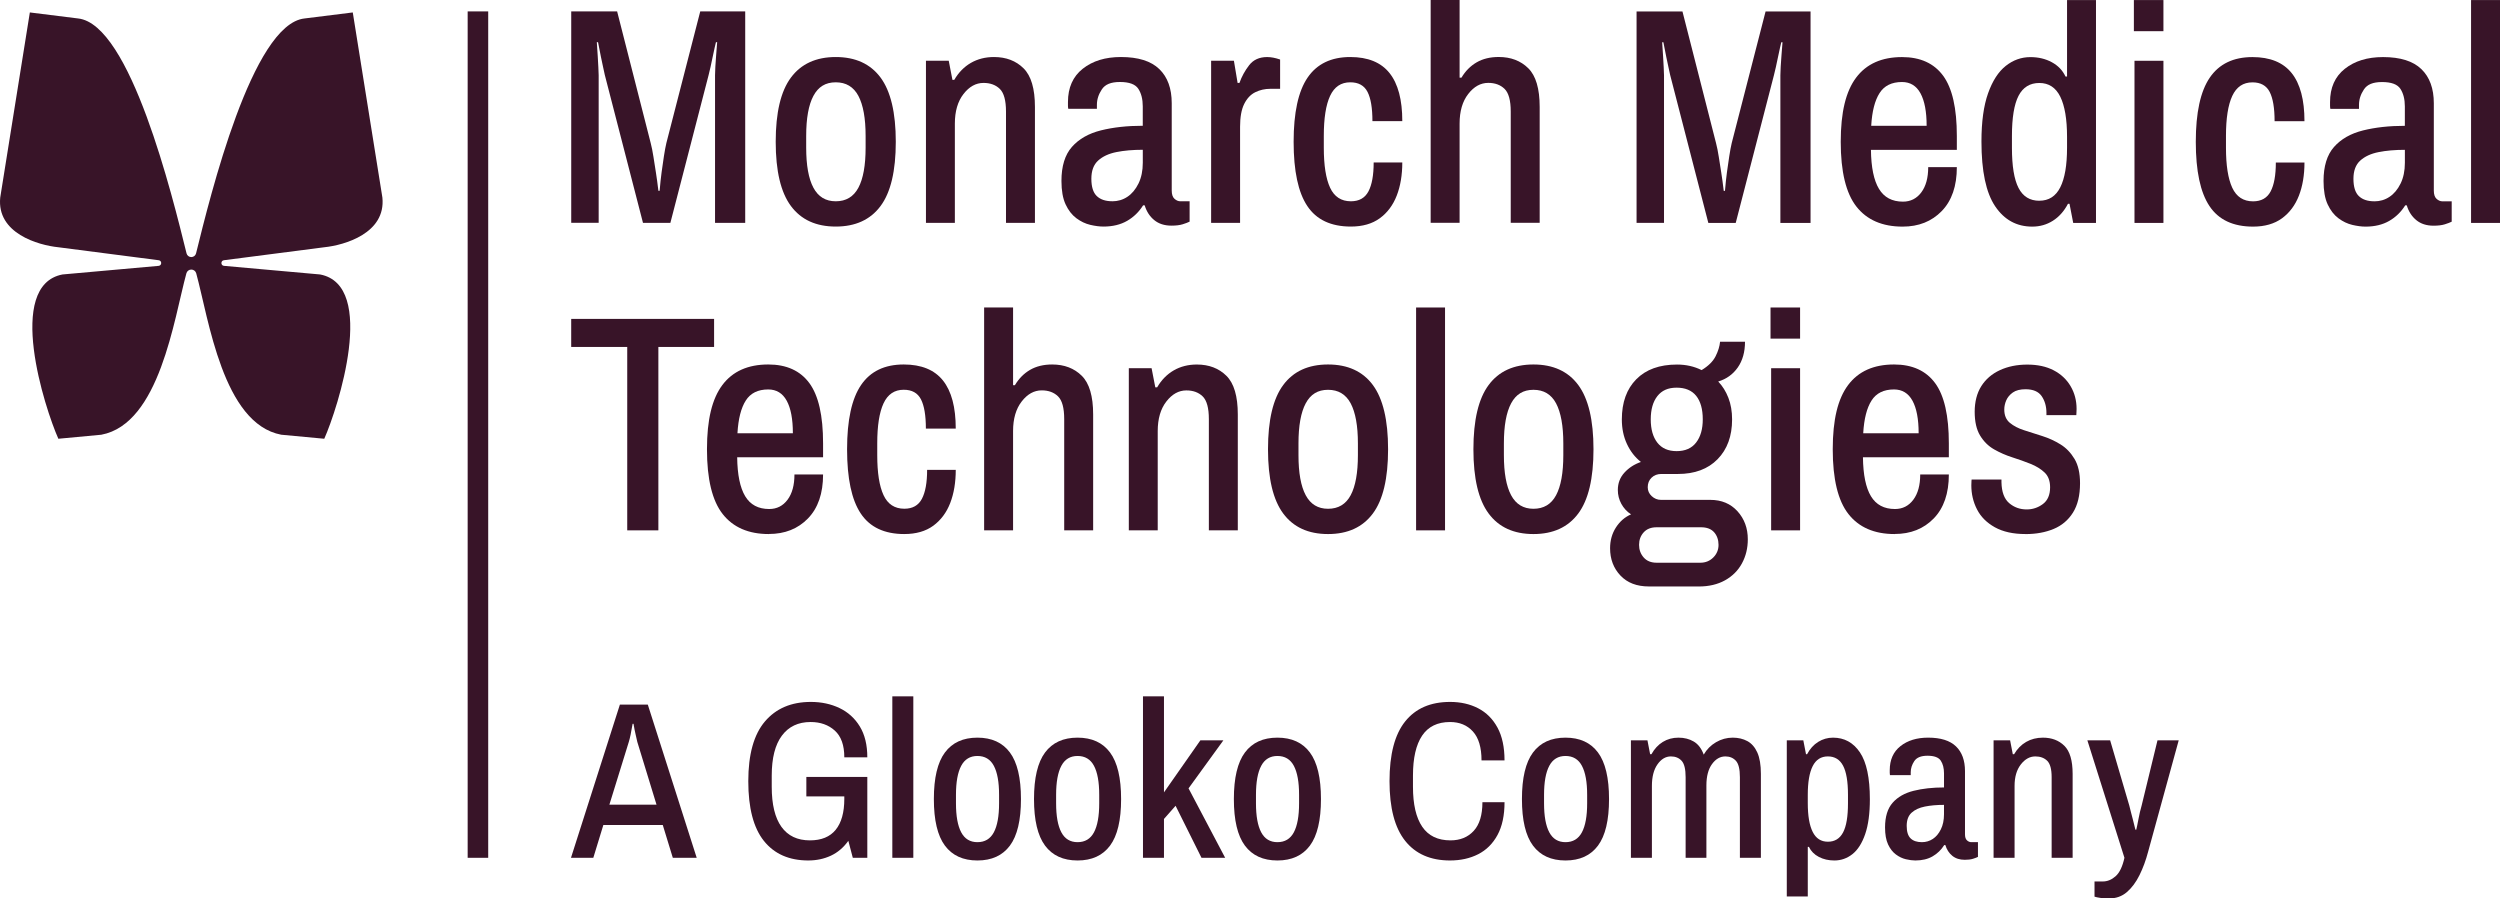
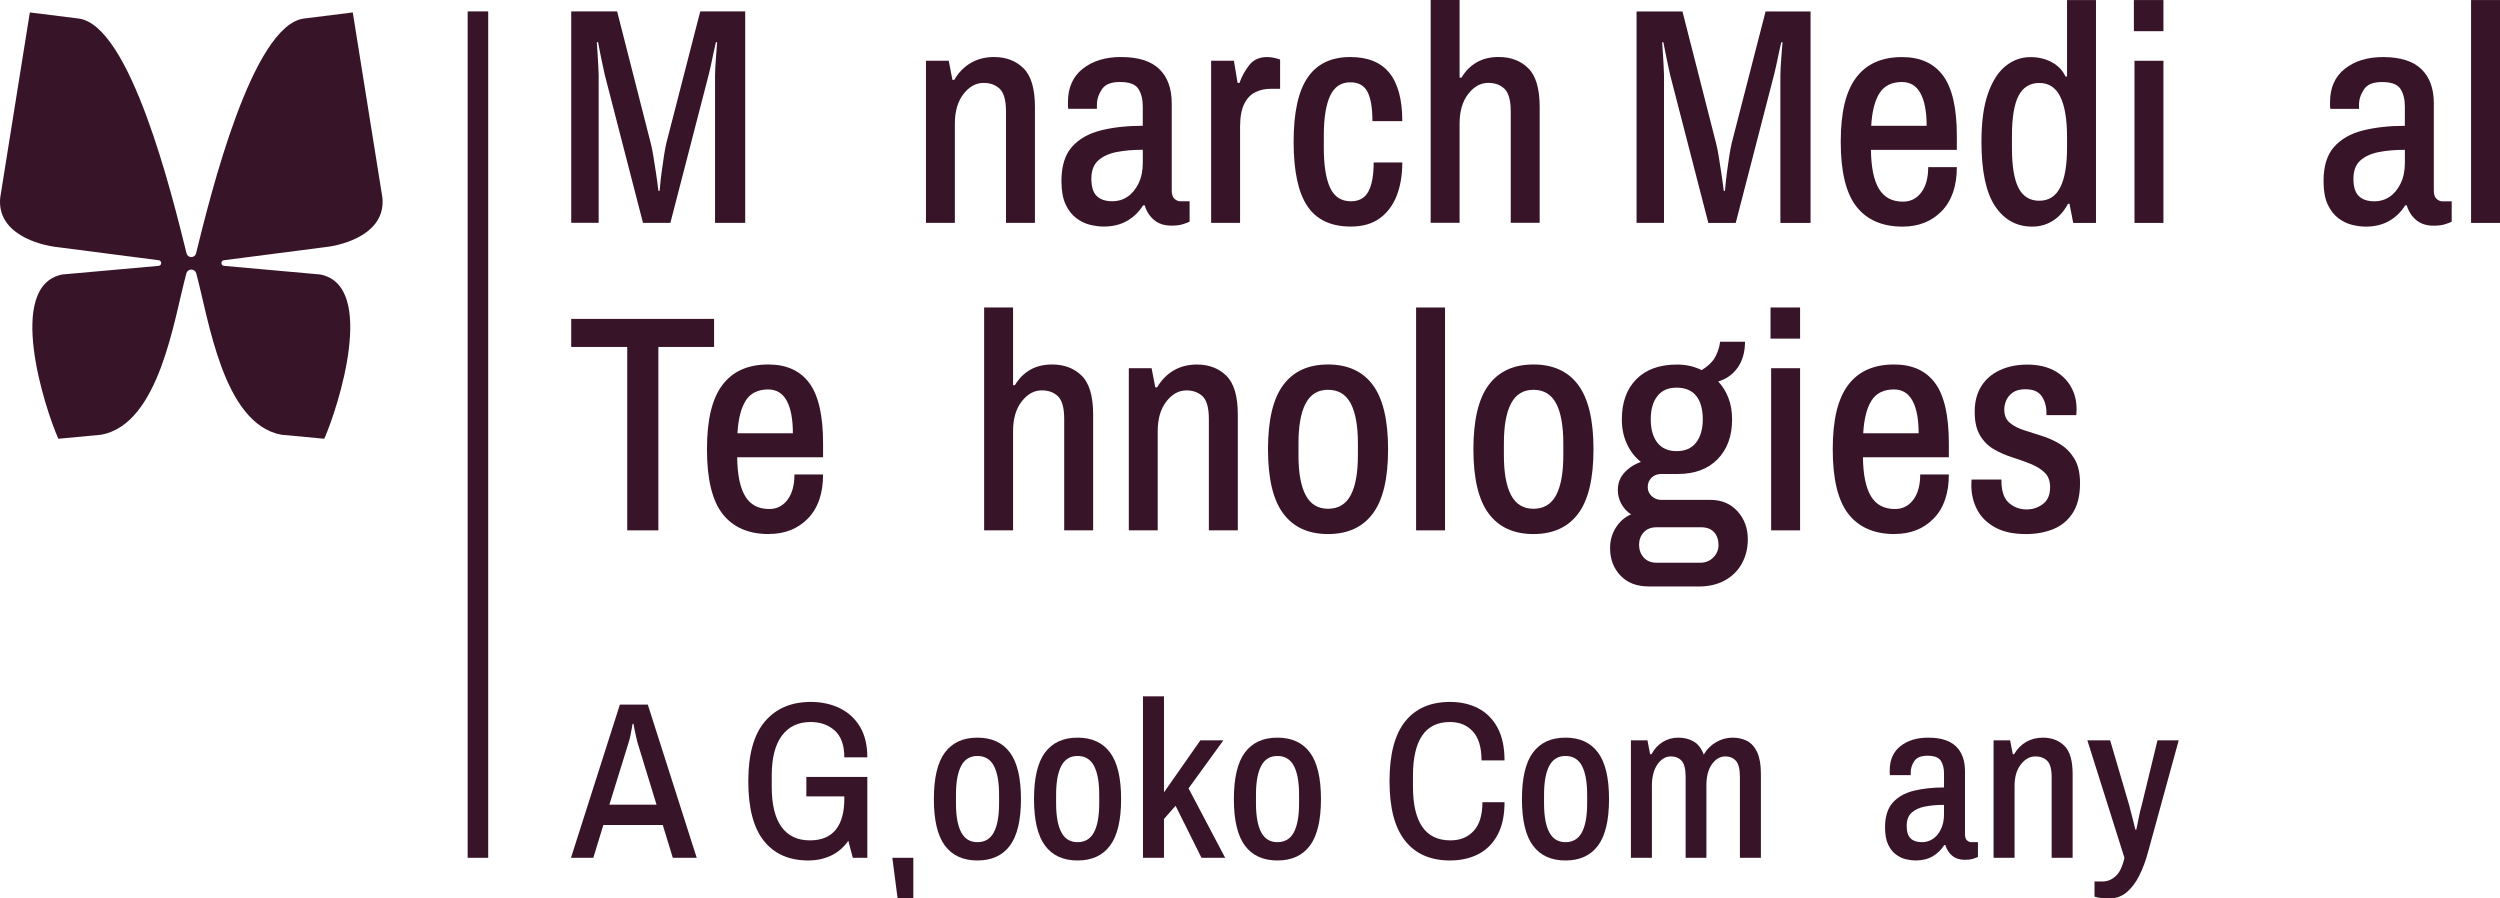
<svg xmlns="http://www.w3.org/2000/svg" viewBox="0 0 940.366 337.946">
  <g fill="#381428">
    <path d="m214.867 83.829v-79.539h17.263l12.626 49.509c.386 1.469.734 3.208 1.043 5.218s.617 3.981.927 5.913c.309 1.932.619 4.213.928 6.841h.463c.232-2.705.477-5.05.747-7.008.271-1.971.553-3.955.863-5.978.309-2.01.619-3.672.928-4.986l12.741-49.509h16.914v79.539h-11.349v-55.538c0-.773.039-1.829.115-3.182.078-1.353.169-2.731.284-4.123.117-1.391.245-3.092.399-5.102h-.463c-.078.309-.232.966-.463 1.971-.232 1.005-.49 2.164-.747 3.478-.271 1.314-.541 2.589-.812 3.826s-.528 2.28-.747 3.13l-14.364 55.538h-10.306l-14.366-55.654c-.154-.696-.372-1.662-.631-2.899-.271-1.237-.541-2.512-.812-3.826s-.502-2.499-.695-3.543-.335-1.713-.399-2.035h-.465c.155 2.087.271 3.852.348 5.282.078 1.43.155 2.821.232 4.174.078 1.353.117 2.345.117 2.95v55.538h-10.307l-.012.013z" />
-     <path d="m314.363 85.22c-7.407 0-13.023-2.564-16.85-7.717-3.827-5.14-5.733-13.192-5.733-24.168s1.906-19.028 5.733-24.168 9.443-7.717 16.85-7.717 13.038 2.577 16.852 7.717c3.813 5.14 5.733 13.205 5.733 24.168s-1.907 19.041-5.733 24.168c-3.827 5.14-9.443 7.717-16.852 7.717zm0-9.507c3.866 0 6.7-1.701 8.516-5.102s2.718-8.425 2.718-15.073v-4.406c0-6.648-.915-11.672-2.718-15.073-1.816-3.401-4.651-5.102-8.516-5.102s-6.582 1.7-8.4 5.102c-1.816 3.401-2.718 8.425-2.718 15.073v4.406c0 6.648.901 11.672 2.718 15.073 1.818 3.401 4.613 5.102 8.4 5.102z" />
    <path d="m348.294 83.829v-60.988h8.567l1.392 7.189h.697c1.622-2.783 3.71-4.908 6.247-6.377 2.552-1.469 5.45-2.203 8.684-2.203 4.561 0 8.258 1.417 11.117 4.239 2.86 2.821 4.29 7.678 4.29 14.545v43.596h-10.886v-41.856c0-4.174-.773-7.008-2.319-8.529-1.547-1.507-3.595-2.254-6.145-2.254-2.86 0-5.373 1.391-7.524 4.174-2.165 2.783-3.247 6.493-3.247 11.131v37.335h-10.886.012z" />
    <path d="m415.017 85.22c-1.468 0-3.105-.219-4.921-.644s-3.555-1.25-5.217-2.486c-1.662-1.237-3.015-2.976-4.059-5.218-1.043-2.242-1.559-5.179-1.559-8.812 0-5.565 1.314-9.83 3.942-12.806 2.629-2.976 6.262-5.05 10.887-6.21 4.637-1.16 9.881-1.739 15.756-1.739v-7.305c0-2.705-.568-4.908-1.676-6.609-1.121-1.701-3.414-2.551-6.891-2.551s-5.604.928-6.829 2.783c-1.236 1.855-1.855 3.788-1.855 5.797v1.507h-10.771c-.076-.386-.115-.773-.115-1.159v-1.391c0-5.411 1.855-9.585 5.565-12.522s8.489-4.406 14.364-4.406c6.492 0 11.298 1.507 14.415 4.522 3.132 3.015 4.689 7.305 4.689 12.87v32.813c0 1.469.348 2.512 1.043 3.131.697.618 1.431.928 2.203.928h3.479v7.652c-.619.309-1.481.644-2.603.992s-2.525.515-4.226.515c-2.628 0-4.791-.696-6.479-2.087-1.701-1.391-2.899-3.246-3.595-5.565h-.58c-1.546 2.474-3.555 4.432-6.015 5.849-2.474 1.43-5.45 2.151-8.915 2.151h-.039zm3.364-9.507c2.087 0 3.979-.554 5.681-1.688 1.701-1.121 3.091-2.783 4.174-4.986 1.082-2.203 1.623-4.818 1.623-7.833v-4.87c-3.71 0-7.008.283-9.906.863-2.899.58-5.192 1.649-6.893 3.195-1.7 1.546-2.55 3.826-2.55 6.841s.67 5.179 2.023 6.493 3.298 1.971 5.849 1.971v.013z" />
    <path d="m455.561 83.829v-60.988h8.567l1.392 8.348h.697c.849-2.396 2.06-4.612 3.645-6.66s3.84-3.066 6.778-3.066c1.468 0 3.091.309 4.869.928v11.015h-3.71c-2.009 0-3.878.425-5.616 1.275-1.74.85-3.13 2.319-4.175 4.406-1.043 2.087-1.558 4.947-1.558 8.58v36.175h-10.887v-.013z" />
    <path d="m508.133 85.22c-7.485 0-12.961-2.564-16.388-7.717-3.44-5.14-5.153-13.192-5.153-24.168s1.752-19.028 5.269-24.168 8.863-7.717 16.038-7.717c6.636 0 11.557 2.01 14.765 6.029s4.805 10.049 4.805 18.088h-11.234c0-4.947-.617-8.619-1.855-11.015-1.236-2.396-3.401-3.594-6.48-3.594-3.477 0-6.003 1.7-7.588 5.102s-2.369 8.425-2.369 15.073v4.406c0 6.648.785 11.672 2.369 15.073 1.585 3.401 4.187 5.102 7.821 5.102 3.091 0 5.281-1.237 6.595-3.71 1.314-2.474 1.972-6.106 1.972-10.899h10.769c0 4.715-.695 8.863-2.087 12.458-1.392 3.594-3.517 6.441-6.364 8.528-2.86 2.087-6.494 3.131-10.886 3.131z" />
    <path d="m538.137 83.829v-83.829h10.886v29.218h.695c1.469-2.474 3.363-4.393 5.682-5.746s5.102-2.035 8.335-2.035c4.561 0 8.258 1.417 11.117 4.238 2.86 2.821 4.29 7.678 4.29 14.545v43.596h-10.886v-41.856c0-4.174-.773-7.008-2.32-8.528-1.546-1.507-3.594-2.255-6.144-2.255-2.861 0-5.373 1.391-7.524 4.174-2.165 2.783-3.247 6.493-3.247 11.131v37.335h-10.886v.013z" />
    <path d="m615.589 83.85v-79.539h17.263l12.626 49.509c.387 1.469.734 3.208 1.043 5.218s.619 3.981.928 5.913c.308 1.932.617 4.213.927 6.841h.463c.232-2.705.477-5.05.747-7.008.271-1.971.555-3.955.864-5.978.308-2.01.617-3.672.927-4.986l12.741-49.509h16.916v79.539h-11.351v-55.539c0-.773.039-1.829.117-3.182s.167-2.731.283-4.123c.117-1.391.245-3.092.401-5.102h-.465c-.076.309-.232.966-.463 1.971s-.489 2.164-.747 3.478c-.271 1.314-.541 2.589-.812 3.826s-.528 2.28-.746 3.13l-14.366 55.538h-10.306l-14.364-55.654c-.155-.696-.374-1.662-.631-2.899-.271-1.237-.541-2.512-.812-3.826s-.502-2.499-.697-3.543c-.193-1.044-.335-1.713-.399-2.036h-.463c.154 2.087.271 3.852.348 5.282.076 1.43.154 2.821.232 4.174.076 1.353.115 2.345.115 2.95v55.538h-10.306l-.013.013z" />
    <path d="m715.665 85.241c-7.639 0-13.437-2.512-17.379-7.536s-5.9-13.141-5.9-24.349 1.933-19.028 5.797-24.168c3.866-5.14 9.611-7.717 17.264-7.717 6.866 0 12.019 2.345 15.458 7.021 3.44 4.676 5.153 12.226 5.153 22.661v5.218h-32.31c.078 6.57 1.082 11.466 3.015 14.661 1.933 3.208 4.935 4.818 9.031 4.818 2.86 0 5.153-1.16 6.893-3.478 1.739-2.319 2.603-5.488 2.603-9.508h10.769c0 7.111-1.892 12.625-5.68 16.529s-8.684 5.849-14.713 5.849zm-11.814-37.915h20.845c0-5.333-.773-9.404-2.319-12.239-1.546-2.821-3.864-4.238-6.944-4.238-3.864 0-6.687 1.391-8.451 4.174-1.779 2.783-2.822 6.88-3.132 12.29v.013z" />
    <path d="m764.424 85.241c-5.875 0-10.525-2.551-13.952-7.652-3.44-5.102-5.154-13.218-5.154-24.349 0-7.421.825-13.463 2.487-18.139 1.661-4.676 3.878-8.116 6.66-10.319 2.783-2.203 5.861-3.298 9.264-3.298 3.014 0 5.694.644 8.051 1.92 2.357 1.275 4.071 3.066 5.153 5.385h.58v-28.768h10.886v83.829h-8.567l-1.392-7.189h-.578c-1.47 2.783-3.363 4.908-5.682 6.377s-4.908 2.203-7.755 2.203zm2.667-9.74c3.555 0 6.171-1.675 7.872-5.037 1.7-3.362 2.55-8.322 2.55-14.905v-4.058c0-6.648-.851-11.685-2.55-15.137-1.701-3.44-4.329-5.153-7.872-5.153s-6.157 1.61-7.82 4.818c-1.662 3.208-2.487 8.258-2.487 15.137v4.406c0 6.879.825 11.93 2.487 15.137s4.263 4.805 7.82 4.805z" />
    <path d="m802.65 11.731v-11.71h11.117v11.711h-11.117zm.232 72.119v-60.988h10.886v60.988z" />
-     <path d="m847.48 85.241c-7.485 0-12.959-2.564-16.387-7.717-3.44-5.14-5.153-13.192-5.153-24.168s1.752-19.028 5.269-24.168 8.863-7.717 16.038-7.717c6.636 0 11.557 2.01 14.765 6.029 3.207 4.019 4.805 10.049 4.805 18.088h-11.234c0-4.947-.619-8.619-1.855-11.015s-3.401-3.594-6.48-3.594c-3.479 0-6.003 1.7-7.588 5.102s-2.369 8.425-2.369 15.073v4.406c0 6.648.785 11.672 2.369 15.073 1.585 3.401 4.187 5.102 7.82 5.102 3.093 0 5.283-1.237 6.597-3.71s1.97-6.106 1.97-10.899h10.771c0 4.715-.695 8.863-2.087 12.458-1.392 3.594-3.517 6.441-6.364 8.528-2.861 2.087-6.494 3.131-10.887 3.131z" />
    <path d="m889.747 85.241c-1.468 0-3.105-.219-4.921-.644s-3.555-1.25-5.217-2.486c-1.662-1.237-3.015-2.976-4.059-5.218s-1.558-5.179-1.558-8.812c0-5.565 1.314-9.83 3.942-12.806s6.261-5.05 10.886-6.21c4.637-1.159 9.881-1.739 15.756-1.739v-7.305c0-2.705-.567-4.908-1.676-6.609-1.12-1.701-3.413-2.551-6.891-2.551s-5.604.928-6.829 2.783c-1.236 1.855-1.855 3.788-1.855 5.797v1.507h-10.769c-.078-.386-.117-.773-.117-1.159v-1.391c0-5.411 1.855-9.585 5.565-12.522s8.489-4.406 14.364-4.406c6.494 0 11.298 1.507 14.417 4.522 3.13 3.015 4.689 7.305 4.689 12.87v32.813c0 1.469.347 2.512 1.043 3.131.695.618 1.429.928 2.202.928h3.479v7.652c-.617.309-1.481.644-2.603.992-1.12.348-2.525.515-4.224.515-2.628 0-4.793-.696-6.48-2.087-1.701-1.391-2.899-3.246-3.595-5.565h-.579c-1.547 2.474-3.556 4.432-6.017 5.849-2.474 1.43-5.449 2.151-8.915 2.151h-.039zm3.363-9.508c2.087 0 3.981-.554 5.681-1.688 1.701-1.121 3.093-2.783 4.175-4.986 1.081-2.203 1.622-4.818 1.622-7.833v-4.87c-3.71 0-7.008.283-9.907.863s-5.192 1.649-6.893 3.195c-1.7 1.546-2.55 3.826-2.55 6.841s.67 5.179 2.023 6.493 3.298 1.971 5.849 1.971v.013z" />
    <path d="m235.932 199.491v-68.987h-21.076v-10.551h53.747v10.551h-20.96v68.987z" />
    <path d="m289.203 200.882c-7.64 0-13.437-2.513-17.379-7.537s-5.9-13.14-5.9-24.348 1.933-19.027 5.797-24.181c3.866-5.14 9.611-7.717 17.263-7.717 6.867 0 12.02 2.345 15.46 7.021 3.44 4.677 5.153 12.225 5.153 22.661v5.217h-32.31c.078 6.571 1.082 11.466 3.015 14.662 1.933 3.208 4.935 4.805 9.031 4.805 2.86 0 5.153-1.159 6.893-3.479 1.739-2.319 2.603-5.488 2.603-9.507h10.769c0 7.111-1.894 12.626-5.681 16.529-3.788 3.903-8.684 5.849-14.713 5.849v.025zm-11.814-37.914h20.845c0-5.334-.773-9.418-2.319-12.239s-3.866-4.239-6.944-4.239c-3.866 0-6.687 1.391-8.452 4.174-1.777 2.782-2.821 6.879-3.13 12.289v.013z" />
-     <path d="m340.166 200.882c-7.485 0-12.959-2.564-16.387-7.717-3.44-5.141-5.153-13.192-5.153-24.169s1.752-19.027 5.269-24.181c3.516-5.153 8.863-7.717 16.038-7.717 6.634 0 11.557 2.01 14.763 6.029 3.208 4.02 4.806 10.048 4.806 18.088h-11.234c0-4.947-.619-8.618-1.855-11.014-1.236-2.397-3.401-3.595-6.48-3.595-3.479 0-6.003 1.701-7.588 5.102s-2.371 8.425-2.371 15.073v4.405c0 6.648.786 11.672 2.371 15.074 1.585 3.401 4.187 5.1 7.82 5.1 3.093 0 5.283-1.236 6.597-3.71 1.314-2.473 1.97-6.107 1.97-10.899h10.771c0 4.716-.695 8.865-2.087 12.472-1.392 3.594-3.517 6.428-6.364 8.528-2.861 2.087-6.494 3.13-10.887 3.13z" />
    <path d="m370.176 199.491v-83.828h10.887v29.218h.695c1.468-2.474 3.362-4.393 5.681-5.746 2.32-1.353 5.102-2.035 8.335-2.035 4.561 0 8.259 1.417 11.119 4.238s4.29 7.678 4.29 14.544v43.596h-10.887v-41.856c0-4.175-.773-7.008-2.319-8.529-1.546-1.507-3.594-2.255-6.145-2.255-2.86 0-5.371 1.391-7.524 4.175-2.165 2.782-3.245 6.492-3.245 11.131v37.334h-10.887v.012z" />
    <path d="m424.6 199.491v-60.987h8.567l1.392 7.189h.695c1.623-2.783 3.71-4.908 6.249-6.377 2.552-1.469 5.45-2.203 8.684-2.203 4.561 0 8.258 1.417 11.117 4.238 2.86 2.821 4.29 7.678 4.29 14.545v43.595h-10.886v-41.856c0-4.174-.773-7.008-2.32-8.528-1.546-1.507-3.594-2.255-6.144-2.255-2.861 0-5.373 1.391-7.524 4.174-2.165 2.783-3.247 6.494-3.247 11.131v37.334h-10.886.012z" />
    <path d="m499.537 200.882c-7.407 0-13.023-2.564-16.85-7.717-3.827-5.141-5.733-13.192-5.733-24.169s1.906-19.027 5.733-24.181c3.827-5.153 9.443-7.717 16.85-7.717s13.038 2.577 16.852 7.717c3.813 5.14 5.733 13.205 5.733 24.181s-1.907 19.042-5.733 24.169c-3.827 5.139-9.443 7.717-16.852 7.717zm0-9.507c3.866 0 6.7-1.701 8.516-5.102s2.718-8.425 2.718-15.073v-4.405c0-6.648-.915-11.672-2.718-15.073-1.816-3.402-4.651-5.102-8.516-5.102s-6.582 1.701-8.4 5.102c-1.816 3.401-2.718 8.425-2.718 15.073v4.405c0 6.648.901 11.672 2.718 15.073 1.818 3.401 4.613 5.102 8.4 5.102z" />
    <path d="m532.659 199.491v-83.828h10.886v83.828z" />
    <path d="m576.801 200.882c-7.407 0-13.025-2.564-16.85-7.717-3.827-5.141-5.733-13.192-5.733-24.169s1.906-19.027 5.733-24.181c3.825-5.153 9.443-7.717 16.85-7.717s13.037 2.577 16.85 7.717 5.733 13.205 5.733 24.181-1.906 19.042-5.733 24.169c-3.825 5.139-9.443 7.717-16.85 7.717zm0-9.507c3.864 0 6.699-1.701 8.515-5.102 1.818-3.401 2.719-8.425 2.719-15.073v-4.405c0-6.648-.915-11.672-2.719-15.073-1.816-3.402-4.651-5.102-8.515-5.102s-6.583 1.701-8.4 5.102c-1.816 3.401-2.718 8.425-2.718 15.073v4.405c0 6.648.901 11.672 2.718 15.073s4.612 5.102 8.4 5.102z" />
    <path d="m620.226 220.594c-4.559 0-8.129-1.366-10.718-4.123-2.589-2.745-3.878-6.171-3.878-10.255 0-2.937.734-5.54 2.203-7.82 1.468-2.281 3.362-3.917 5.68-4.921-1.546-1.005-2.757-2.32-3.646-3.942-.888-1.623-1.326-3.363-1.326-5.219 0-2.55.824-4.728 2.486-6.545 1.662-1.816 3.724-3.156 6.196-4.006-2.241-1.777-3.993-4.032-5.268-6.79-1.277-2.743-1.907-5.809-1.907-9.21 0-6.416 1.816-11.454 5.45-15.125 3.633-3.672 8.721-5.514 15.291-5.514 3.401 0 6.494.696 9.264 2.087 2.55-1.546 4.302-3.285 5.268-5.218.967-1.932 1.52-3.749 1.676-5.45h9.379c0 3.865-.915 7.099-2.719 9.675-1.816 2.589-4.263 4.354-7.356 5.282 1.623 1.7 2.899 3.749 3.827 6.145.927 2.396 1.392 5.102 1.392 8.117 0 6.261-1.818 11.246-5.45 14.956-3.633 3.71-8.606 5.565-14.944 5.565h-6.249c-1.468 0-2.679.463-3.644 1.392-.967.927-1.444 2.126-1.444 3.594 0 1.314.502 2.435 1.508 3.363 1.005.927 2.163 1.39 3.479 1.39h18.524c4.251 0 7.666 1.431 10.255 4.29 2.589 2.86 3.878 6.377 3.878 10.551 0 3.325-.734 6.338-2.202 9.044-1.469 2.706-3.595 4.831-6.377 6.377-2.783 1.546-6.068 2.319-9.844 2.319h-18.77l-.013-.012zm2.899-8.929h16.453c1.931 0 3.555-.656 4.869-1.97s1.972-2.899 1.972-4.754-.567-3.517-1.676-4.754c-1.12-1.238-2.757-1.855-4.921-1.855h-16.683c-2.087 0-3.71.631-4.87 1.906-1.159 1.275-1.739 2.848-1.739 4.703s.58 3.44 1.739 4.754c1.16 1.314 2.783 1.97 4.87 1.97h-.013zm7.523-41.972c3.247 0 5.695-1.082 7.356-3.247 1.662-2.165 2.487-5.063 2.487-8.696 0-3.866-.839-6.815-2.487-8.864-1.661-2.048-4.109-3.066-7.356-3.066s-5.577 1.069-7.24 3.182c-1.662 2.125-2.486 5.051-2.486 8.748s.824 6.634 2.486 8.76 4.071 3.183 7.24 3.183z" />
    <path d="m665.977 127.373v-11.711h11.119v11.711zm.231 72.118v-60.987h10.887v60.987z" />
    <path d="m712.657 200.882c-7.639 0-13.436-2.513-17.378-7.537-3.943-5.024-5.9-13.14-5.9-24.348s1.931-19.027 5.797-24.181c3.864-5.14 9.611-7.717 17.263-7.717 6.866 0 12.019 2.345 15.458 7.021 3.44 4.677 5.154 12.225 5.154 22.661v5.217h-32.31c.076 6.571 1.082 11.466 3.014 14.662 1.933 3.208 4.935 4.805 9.032 4.805 2.86 0 5.153-1.159 6.891-3.479 1.74-2.319 2.603-5.488 2.603-9.507h10.771c0 7.111-1.894 12.626-5.682 16.529s-8.682 5.849-14.713 5.849zm-11.812-37.914h20.845c0-5.334-.774-9.418-2.32-12.239s-3.864-4.239-6.944-4.239c-3.864 0-6.687 1.391-8.451 4.174-1.779 2.782-2.822 6.879-3.13 12.289v.013z" />
    <path d="m761.889 200.882c-4.637 0-8.476-.851-11.53-2.55-3.053-1.701-5.295-3.942-6.712-6.725-1.429-2.782-2.138-5.797-2.138-9.044 0-.695.012-1.224.051-1.559.039-.347.052-.553.052-.631h11.232v1.043c.078 3.633 1.045 6.249 2.9 7.833 1.855 1.585 4.057 2.371 6.595 2.371 2.241 0 4.265-.67 6.081-2.023s2.718-3.467 2.718-6.313c0-2.396-.695-4.251-2.087-5.565s-3.144-2.396-5.269-3.247c-2.126-.851-4.405-1.662-6.827-2.435-2.423-.773-4.728-1.777-6.893-3.014-2.165-1.238-3.917-2.976-5.269-5.219-1.353-2.241-2.023-5.217-2.023-8.927s.825-6.995 2.486-9.623c1.662-2.628 3.994-4.638 7.009-6.029 3.014-1.391 6.441-2.087 10.306-2.087s7.163.721 9.907 2.151c2.745 1.43 4.87 3.427 6.365 5.965 1.507 2.551 2.254 5.411 2.254 8.58 0 .463-.025.927-.052 1.392-.039.463-.051.773-.051.927h-11.234v-.812c0-2.473-.592-4.573-1.791-6.325-1.197-1.739-3.22-2.602-6.081-2.602-2.009 0-3.594.399-4.754 1.211-1.158.812-1.984 1.804-2.486 2.951-.502 1.159-.747 2.319-.747 3.477 0 2.165.697 3.827 2.087 4.987 1.392 1.159 3.169 2.087 5.334 2.782 2.165.697 4.458 1.431 6.893 2.203 2.435.773 4.715 1.816 6.827 3.13 2.126 1.314 3.878 3.13 5.269 5.449 1.392 2.32 2.087 5.373 2.087 9.161 0 4.561-.888 8.244-2.667 11.067-1.777 2.821-4.213 4.869-7.291 6.145-3.093 1.275-6.597 1.919-10.539 1.919l-.014-.013z" />
    <path d="m183.638 4.29h-7.728v318.368h7.728z" />
    <path d="m71.962 96.7c-.85.003-1.59-.568-1.794-1.393-5.359-21.661-21.111-86.261-40.814-88.367l-18.128-2.261-11.142 69.633c-1.371 13.439 14.291 17.919 21.852 18.69l37.742 4.879c1.267.129 1.279 1.971.014 2.117l-36.179 3.239c-21.551 4.116-6.713 50.235-1.566 61.797l16.176-1.515c21.953-4.141 27.278-43.506 31.991-60.721.228-.833.982-1.405 1.845-1.405.863 0 1.617.572 1.845 1.405 4.713 17.215 10.037 56.58 31.991 60.721l16.176 1.515c5.147-11.562 19.985-57.681-1.566-61.797l-36.179-3.239c-1.265-.146-1.253-1.987.014-2.117l37.742-4.879c7.561-.771 23.223-5.251 21.852-18.69l-11.142-69.633-18.128 2.261c-19.706 2.106-35.466 66.717-40.822 88.367-.203.821-.936 1.39-1.781 1.393z" />
    <path d="m214.772 322.658 18.396-57.624h10.5l18.396 57.624h-8.988l-3.78-12.348h-22.344l-3.78 12.348zm14.447-19.993h17.724l-7.224-23.604c-.168-.783-.378-1.708-.63-2.772-.252-1.063-.519-2.407-.798-4.032h-.336c-.281 1.68-.533 3.053-.756 4.116-.225 1.064-.449 1.961-.672 2.688z" />
    <path d="m304.063 323.665c-7.224 0-12.797-2.449-16.716-7.35-3.92-4.9-5.88-12.39-5.88-22.47s2.086-17.569 6.258-22.47c4.171-4.899 9.925-7.35 17.262-7.35 3.976 0 7.573.771 10.794 2.31 3.22 1.541 5.768 3.851 7.644 6.93 1.876 3.081 2.814 6.944 2.814 11.592h-8.652c0-4.536-1.19-7.882-3.57-10.038-2.381-2.155-5.418-3.234-9.114-3.234-4.649 0-8.246 1.708-10.794 5.124-2.549 3.417-3.822 8.429-3.822 15.036v4.2c0 6.665 1.218 11.69 3.654 15.078 2.436 3.389 6.006 5.082 10.71 5.082 4.312 0 7.546-1.33 9.702-3.99 2.155-2.659 3.234-6.538 3.234-11.634v-4.284l3.612 3.36h-17.892v-7.308h22.932v30.408h-5.46l-1.68-6.384c-1.793 2.52-3.977 4.382-6.552 5.586-2.576 1.204-5.405 1.806-8.484 1.806z" />
-     <path d="m335.646 322.658v-60.732h7.896v60.732z" />
+     <path d="m335.646 322.658h7.896v60.732z" />
    <path d="m367.649 323.665c-5.375 0-9.449-1.861-12.223-5.586-2.771-3.724-4.157-9.562-4.157-17.514s1.386-13.79 4.157-17.514c2.773-3.724 6.848-5.586 12.223-5.586s9.451 1.862 12.223 5.586c2.771 3.725 4.158 9.563 4.158 17.514s-1.387 13.79-4.158 17.514c-2.771 3.725-6.846 5.586-12.223 5.586zm0-6.887c2.801 0 4.857-1.231 6.174-3.696 1.316-2.463 1.975-6.103 1.975-10.92v-3.192c0-4.815-.658-8.455-1.975-10.92-1.316-2.464-3.373-3.696-6.174-3.696-2.744 0-4.775 1.232-6.09 3.696-1.316 2.465-1.975 6.104-1.975 10.92v3.192c0 4.817.658 8.457 1.975 10.92 1.314 2.465 3.346 3.696 6.09 3.696z" />
    <path d="m405.318 323.665c-5.376 0-9.45-1.861-12.223-5.586-2.771-3.724-4.157-9.562-4.157-17.514s1.386-13.79 4.157-17.514c2.772-3.724 6.847-5.586 12.223-5.586s9.45 1.862 12.222 5.586c2.772 3.725 4.158 9.563 4.158 17.514s-1.386 13.79-4.158 17.514c-2.771 3.725-6.846 5.586-12.222 5.586zm0-6.887c2.8 0 4.857-1.231 6.174-3.696 1.315-2.463 1.974-6.103 1.974-10.92v-3.192c0-4.815-.658-8.455-1.974-10.92-1.316-2.464-3.374-3.696-6.174-3.696-2.745 0-4.775 1.232-6.09 3.696-1.316 2.465-1.975 6.104-1.975 10.92v3.192c0 4.817.658 8.457 1.975 10.92 1.314 2.465 3.345 3.696 6.09 3.696z" />
    <path d="m429.928 322.658v-60.732h7.896v36.12l13.692-19.572h8.652l-13.104 18.06 13.776 26.124h-8.904l-9.744-19.572-4.368 4.956v14.616z" />
    <path d="m480.495 323.665c-5.376 0-9.45-1.861-12.223-5.586-2.771-3.724-4.157-9.562-4.157-17.514s1.386-13.79 4.157-17.514c2.772-3.724 6.847-5.586 12.223-5.586s9.45 1.862 12.222 5.586c2.772 3.725 4.158 9.563 4.158 17.514s-1.386 13.79-4.158 17.514c-2.771 3.725-6.846 5.586-12.222 5.586zm0-6.887c2.8 0 4.857-1.231 6.174-3.696 1.315-2.463 1.974-6.103 1.974-10.92v-3.192c0-4.815-.658-8.455-1.974-10.92-1.316-2.464-3.374-3.696-6.174-3.696-2.745 0-4.775 1.232-6.09 3.696-1.316 2.465-1.975 6.104-1.975 10.92v3.192c0 4.817.658 8.457 1.975 10.92 1.314 2.465 3.345 3.696 6.09 3.696z" />
    <path d="m545.425 323.665c-7.337 0-12.965-2.463-16.884-7.392-3.921-4.927-5.88-12.403-5.88-22.428 0-10.08 1.959-17.569 5.88-22.47 3.919-4.899 9.547-7.35 16.884-7.35 3.976 0 7.504.798 10.584 2.394 3.079 1.596 5.502 4.019 7.266 7.266 1.765 3.249 2.646 7.365 2.646 12.348h-8.652c0-4.872-1.079-8.497-3.233-10.878-2.157-2.379-5.027-3.57-8.61-3.57-4.704 0-8.204 1.708-10.5 5.124-2.297 3.417-3.444 8.429-3.444 15.036v4.2c0 6.608 1.162 11.621 3.486 15.036 2.323 3.416 5.865 5.124 10.626 5.124 3.64 0 6.552-1.189 8.736-3.57 2.184-2.379 3.275-5.977 3.275-10.794h8.316c0 4.985-.882 9.101-2.646 12.348-1.764 3.249-4.187 5.657-7.266 7.224-3.08 1.567-6.608 2.352-10.584 2.352z" />
    <path d="m588.853 323.665c-5.376 0-9.45-1.861-12.223-5.586-2.771-3.724-4.157-9.562-4.157-17.514s1.386-13.79 4.157-17.514c2.772-3.724 6.847-5.586 12.223-5.586s9.45 1.862 12.222 5.586c2.772 3.725 4.158 9.563 4.158 17.514s-1.386 13.79-4.158 17.514c-2.771 3.725-6.846 5.586-12.222 5.586zm0-6.887c2.8 0 4.857-1.231 6.174-3.696 1.315-2.463 1.974-6.103 1.974-10.92v-3.192c0-4.815-.658-8.455-1.974-10.92-1.316-2.464-3.374-3.696-6.174-3.696-2.745 0-4.775 1.232-6.09 3.696-1.316 2.465-1.975 6.104-1.975 10.92v3.192c0 4.817.658 8.457 1.975 10.92 1.314 2.465 3.345 3.696 6.09 3.696z" />
    <path d="m613.463 322.658v-44.184h6.216l1.008 5.208h.504c1.12-2.016 2.548-3.556 4.284-4.62 1.735-1.063 3.696-1.596 5.88-1.596s4.102.491 5.754 1.47c1.651.98 2.898 2.619 3.738 4.914 1.12-1.959 2.659-3.514 4.62-4.662 1.96-1.147 4.06-1.722 6.3-1.722 2.071 0 3.906.435 5.502 1.302 1.597.869 2.842 2.297 3.738 4.284.896 1.988 1.344 4.662 1.344 8.022v31.584h-7.896v-30.324c0-3.024-.504-5.082-1.513-6.174-1.008-1.092-2.324-1.638-3.947-1.638-1.961 0-3.642.966-5.04 2.898-1.4 1.932-2.101 4.606-2.101 8.022v27.216h-7.812v-30.324c0-3.024-.504-5.082-1.512-6.174-1.009-1.092-2.353-1.638-4.032-1.638-1.961 0-3.641.995-5.04 2.982-1.4 1.988-2.101 4.691-2.101 8.106v27.048h-7.896z" />
-     <path d="m672.095 337.19v-58.716h6.216l1.008 5.208h.42c1.063-2.016 2.449-3.556 4.158-4.62 1.708-1.063 3.57-1.596 5.586-1.596 4.255 0 7.63 1.848 10.122 5.544 2.491 3.696 3.738 9.576 3.738 17.64 0 5.321-.588 9.688-1.764 13.104-1.177 3.416-2.772 5.922-4.788 7.518-2.017 1.596-4.284 2.394-6.805 2.394-2.184 0-4.13-.449-5.838-1.344-1.709-.895-2.954-2.155-3.737-3.78h-.421v18.648h-7.896zm15.456-20.58c2.575 0 4.479-1.162 5.712-3.486 1.231-2.323 1.848-5.977 1.848-10.962v-3.192c0-4.983-.616-8.638-1.848-10.962-1.232-2.323-3.137-3.486-5.712-3.486s-4.481 1.218-5.712 3.654c-1.232 2.436-1.849 6.035-1.849 10.794v3.108c0 4.761.616 8.373 1.849 10.836 1.23 2.465 3.136 3.696 5.712 3.696z" />
    <path d="m720.478 323.665c-1.064 0-2.255-.155-3.57-.462-1.316-.308-2.576-.91-3.78-1.806-1.205-.896-2.184-2.155-2.939-3.78-.756-1.624-1.135-3.751-1.135-6.384 0-4.032.952-7.126 2.856-9.282 1.903-2.155 4.536-3.654 7.896-4.494s7.168-1.26 11.425-1.26v-5.292c0-1.959-.407-3.556-1.219-4.788-.812-1.231-2.478-1.848-4.998-1.848-2.408 0-4.061.672-4.955 2.016-.896 1.344-1.345 2.745-1.345 4.2v1.092h-7.812c-.057-.279-.084-.559-.084-.84v-1.008c0-3.919 1.344-6.943 4.032-9.072 2.688-2.127 6.159-3.192 10.416-3.192 4.703 0 8.189 1.092 10.458 3.276 2.268 2.184 3.401 5.292 3.401 9.324v23.772c0 1.064.252 1.82.756 2.268.504.449 1.036.672 1.597.672h2.52v5.544c-.449.225-1.079.462-1.89.714-.812.252-1.835.378-3.066.378-1.904 0-3.473-.504-4.704-1.512-1.232-1.008-2.1-2.352-2.604-4.032h-.42c-1.121 1.793-2.577 3.207-4.368 4.242-1.793 1.036-3.948 1.554-6.468 1.554zm2.435-6.887c1.512 0 2.884-.406 4.116-1.218 1.231-.811 2.239-2.016 3.023-3.612s1.177-3.486 1.177-5.67v-3.528c-2.688 0-5.082.21-7.183.63-2.1.42-3.767 1.19-4.998 2.31-1.232 1.121-1.848 2.772-1.848 4.956s.489 3.752 1.47 4.704c.979.953 2.395 1.428 4.242 1.428z" />
    <path d="m749.877 322.658v-44.184h6.216l1.008 5.208h.504c1.177-2.016 2.688-3.556 4.536-4.62 1.849-1.063 3.948-1.596 6.3-1.596 3.304 0 5.992 1.022 8.064 3.066 2.071 2.045 3.108 5.559 3.108 10.542v31.584h-7.896v-30.324c0-3.024-.561-5.082-1.68-6.174-1.121-1.092-2.604-1.638-4.452-1.638-2.072 0-3.893 1.008-5.46 3.024-1.568 2.016-2.353 4.704-2.353 8.064v27.048h-7.896z" />
    <path d="m793.304 337.946c-1.289 0-2.395-.071-3.318-.21-.924-.141-1.638-.294-2.142-.462v-5.712h3.107c1.735 0 3.346-.659 4.83-1.974 1.483-1.316 2.59-3.626 3.318-6.93l-13.944-44.184h8.568l7.224 24.612c.168.728.363 1.512.588 2.352.224.84.448 1.695.672 2.562.224.869.42 1.653.588 2.352.169.701.308 1.274.421 1.722h.336c.111-.448.237-1.021.378-1.722.139-.699.294-1.483.462-2.352.168-.867.349-1.735.546-2.604.195-.867.405-1.666.63-2.394l5.964-24.528h7.98l-11.509 41.916c-.84 3.192-1.918 6.118-3.233 8.778-1.316 2.659-2.898 4.788-4.746 6.384s-4.089 2.394-6.72 2.394z" />
    <path d="m929.481 83.85v-83.829h10.886v83.829z" />
  </g>
</svg>